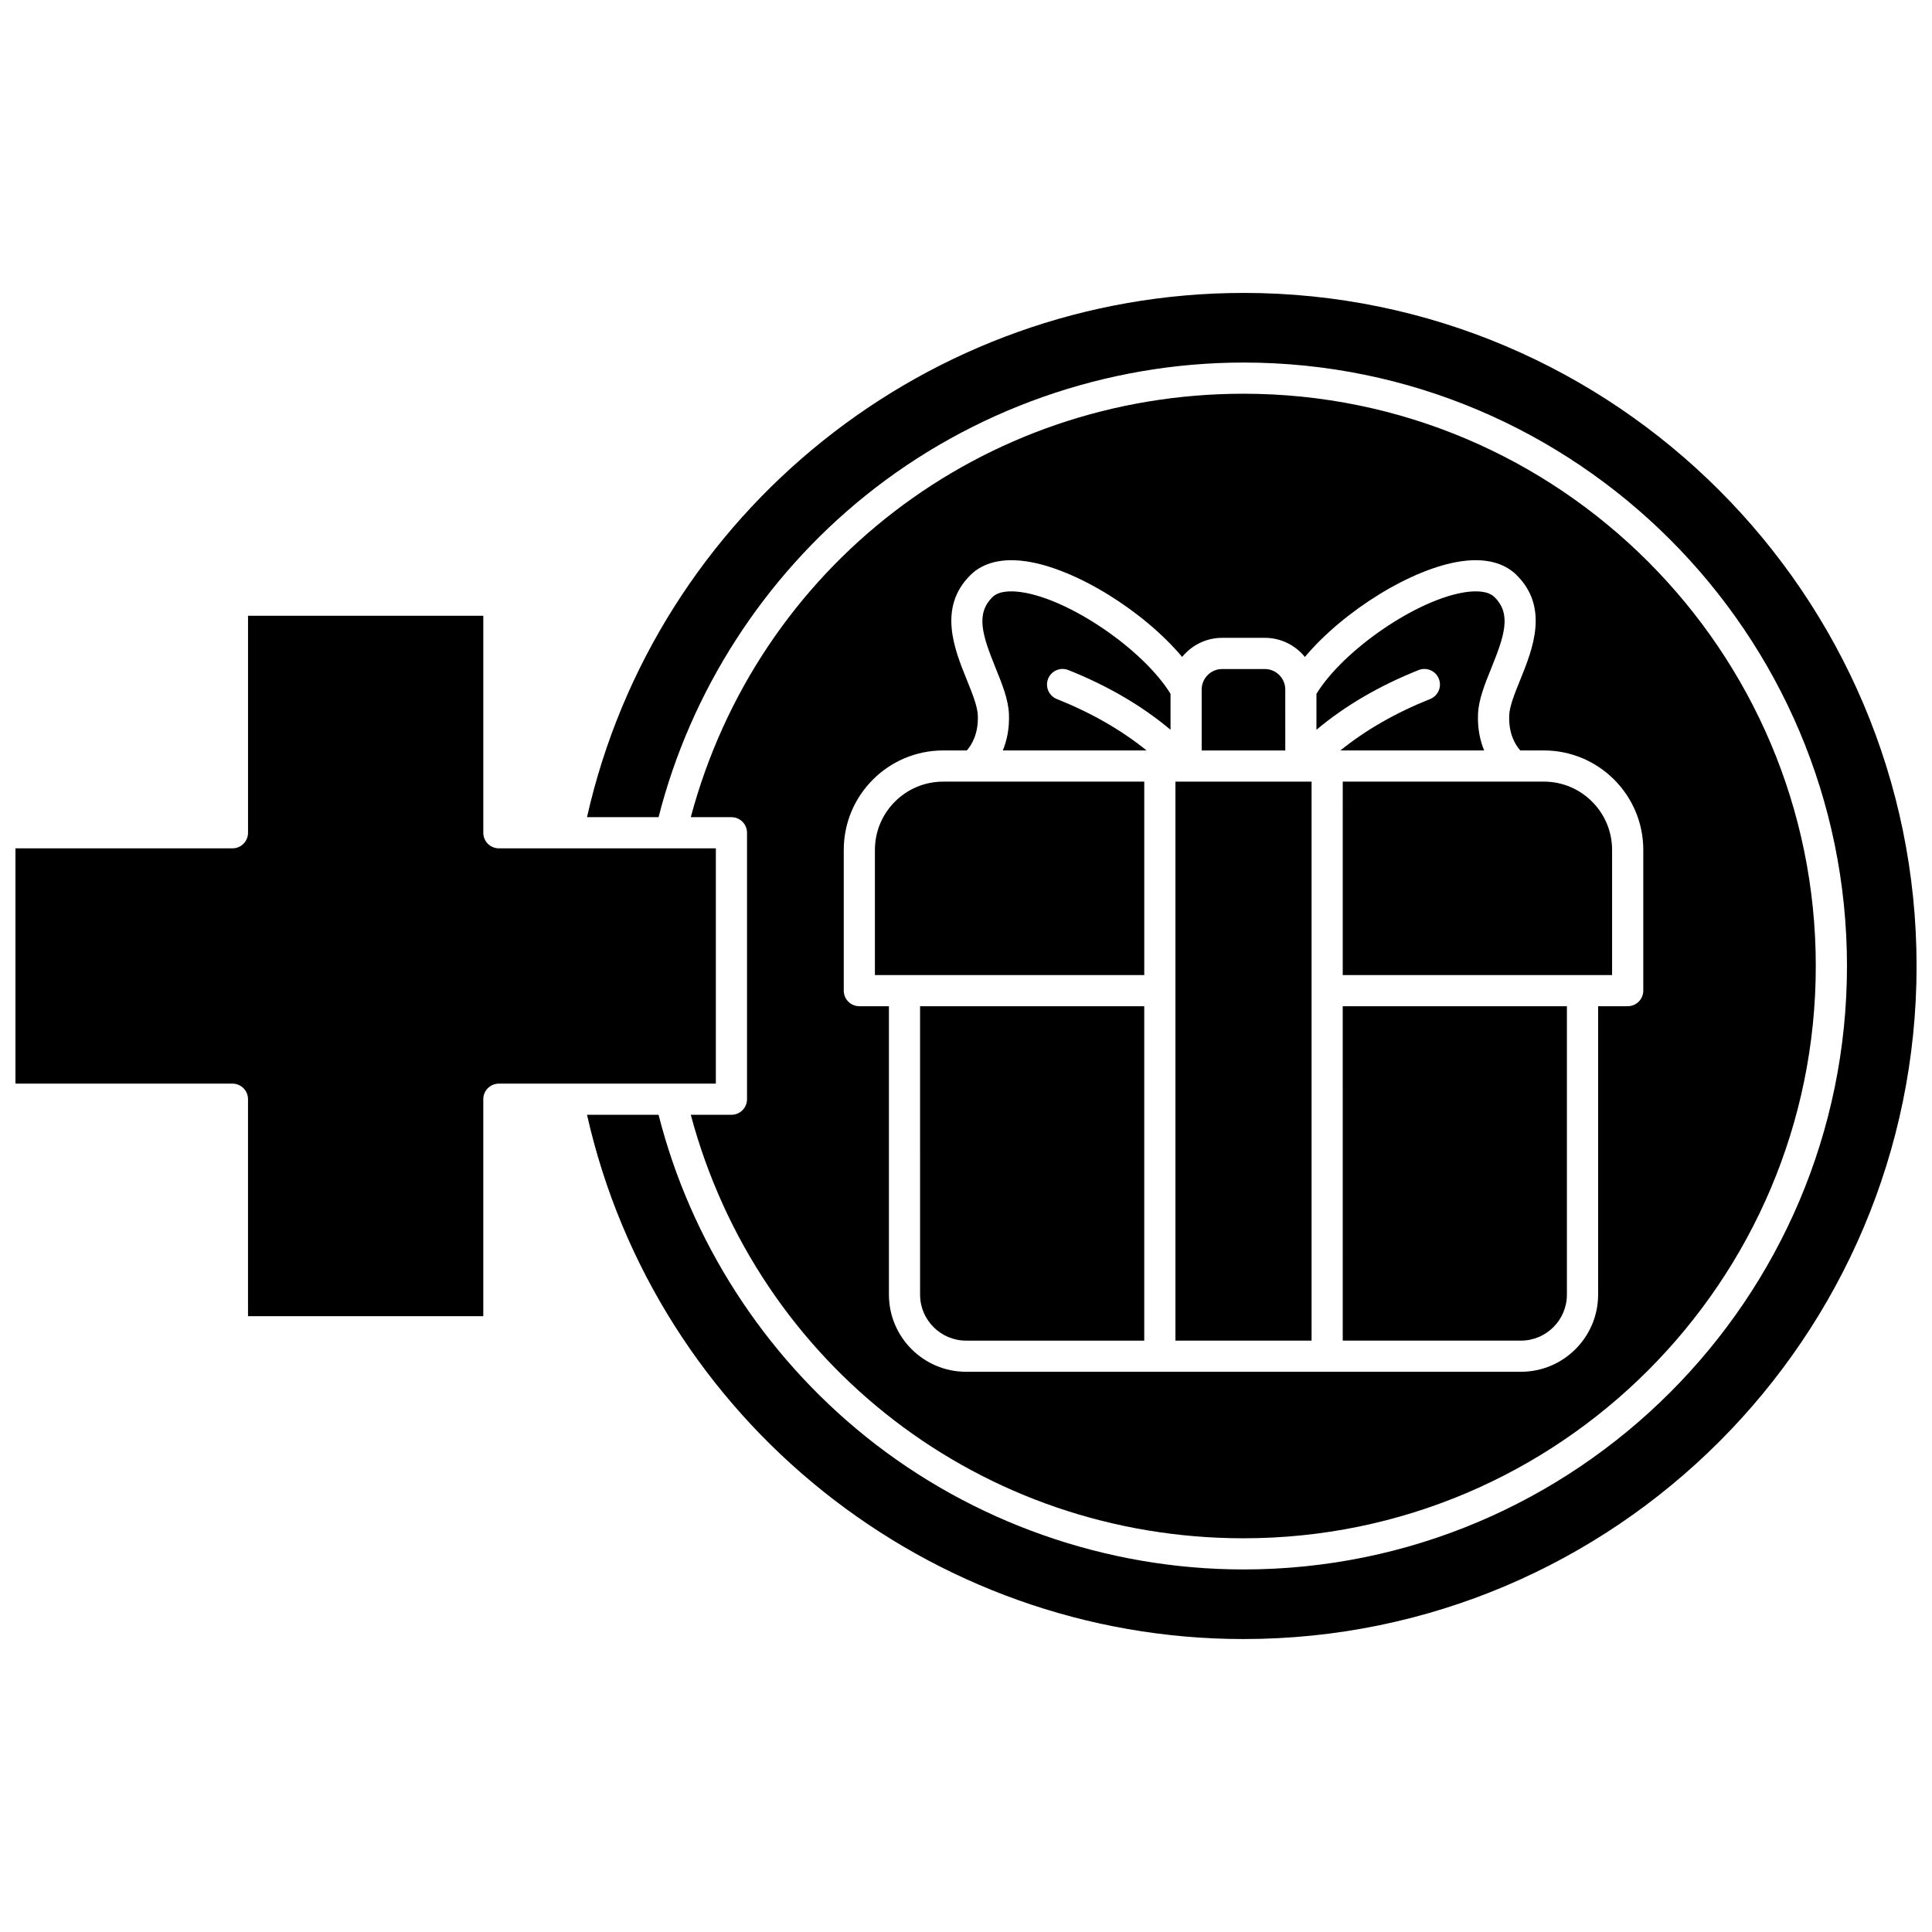
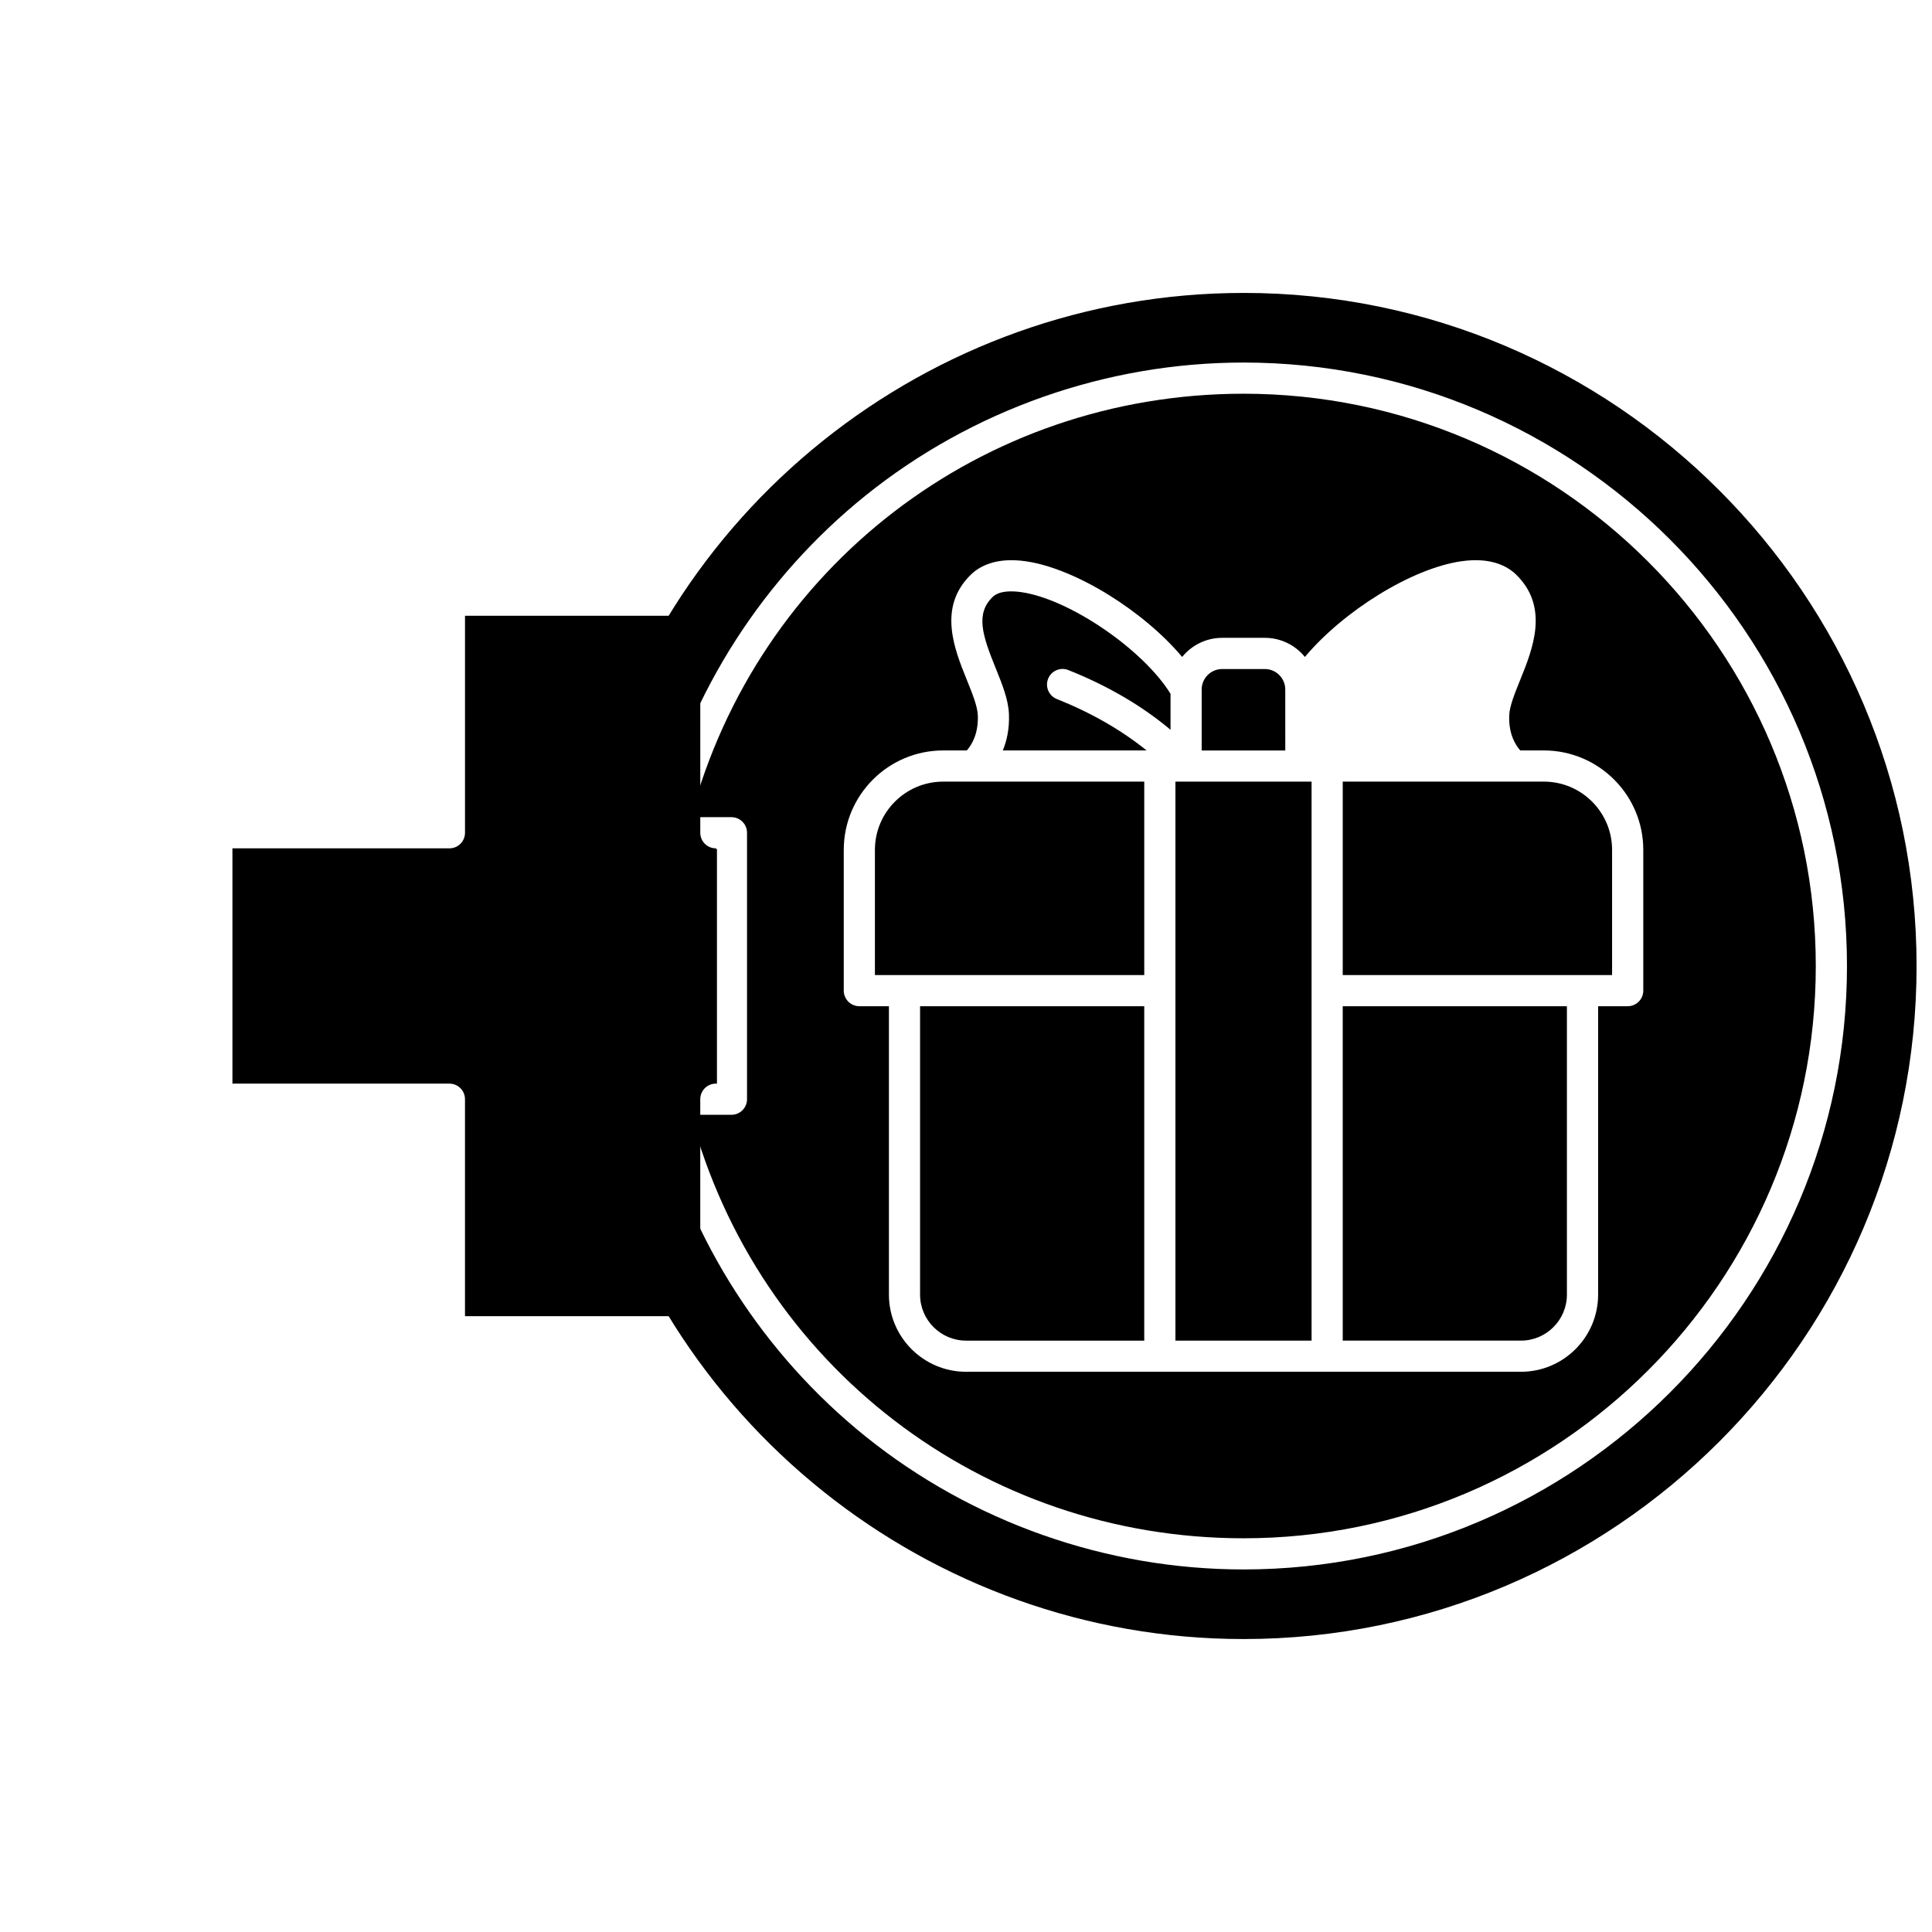
<svg xmlns="http://www.w3.org/2000/svg" width="800px" height="800px" version="1.1" viewBox="144 144 512 512">
  <defs>
    <clipPath id="b">
      <path d="m148.09 307h185.91v186h-185.91z" />
    </clipPath>
    <clipPath id="a">
      <path d="m299 221h352.9v358h-352.9z" />
    </clipPath>
  </defs>
  <path d="m499.84 402.4h71.379v-33.18c0-9.973-8.113-18.086-18.086-18.086h-53.293z" />
-   <path d="m525.31 323.88c0.844 2.117-0.188 4.519-2.305 5.367-9.141 3.648-17.102 8.219-23.789 13.633h38.105c-1.055-2.535-1.793-5.727-1.629-9.66 0.16-3.863 1.785-7.879 3.508-12.125 3.551-8.773 5.383-14.422 0.836-18.875-1.75-1.715-5.078-1.656-7.559-1.305-12.797 1.809-32.371 15.215-39.605 26.953v9.531c7.566-6.356 16.637-11.66 27.074-15.824 2.113-0.844 4.519 0.188 5.363 2.305z" />
  <path d="m387.83 487.09c0 6.723 5.469 12.191 12.191 12.191h47.215v-88.617h-59.41z" />
  <g clip-path="url(#b)">
-     <path d="m333.71 368.82h-57.5c-2.281 0-4.129-1.848-4.129-4.129v-57.5h-62.352v57.5c0 2.281-1.848 4.129-4.129 4.129h-57.504v62.352h57.5c2.281 0 4.129 1.848 4.129 4.129v57.5h62.352v-57.5c0-2.281 1.848-4.129 4.129-4.129h57.5z" />
+     <path d="m333.71 368.82c-2.281 0-4.129-1.848-4.129-4.129v-57.5h-62.352v57.5c0 2.281-1.848 4.129-4.129 4.129h-57.504v62.352h57.5c2.281 0 4.129 1.848 4.129 4.129v57.5h62.352v-57.5c0-2.281 1.848-4.129 4.129-4.129h57.5z" />
  </g>
  <path d="m484.61 326.73c0-2.992-2.434-5.43-5.43-5.43h-11.293c-2.992 0-5.43 2.438-5.43 5.43v16.152h22.156z" />
  <path d="m499.84 499.28h47.215c6.723 0 12.191-5.469 12.191-12.191v-76.426h-59.41z" />
  <path d="m337.84 439.43h-10.777c17.738 66.34 77.234 112.23 146.48 112.23 83.625 0 151.66-68.035 151.66-151.66s-68.035-151.66-151.66-151.66c-69.242 0-128.74 45.887-146.48 112.22h10.777c2.281 0 4.129 1.848 4.129 4.129v70.609c0 2.281-1.848 4.133-4.129 4.133zm29.766-70.211c0-14.527 11.816-26.344 26.348-26.344h6.258c1.141-1.273 3.129-4.234 2.918-9.32-0.102-2.434-1.465-5.801-2.906-9.367-3.289-8.117-7.789-19.23 1.039-27.875 2.293-2.242 6.664-4.684 14.496-3.582 13.281 1.875 31.391 13.289 41.52 25.367 2.512-3.09 6.336-5.066 10.621-5.066h11.293c4.281 0 8.105 1.977 10.617 5.066 10.129-12.078 28.238-23.488 41.52-25.367 7.828-1.105 12.203 1.336 14.496 3.582 8.828 8.645 4.328 19.762 1.039 27.875-1.441 3.566-2.809 6.934-2.906 9.367-0.211 5.066 1.762 8.023 2.93 9.32h6.25c14.527 0 26.348 11.816 26.348 26.344v37.309c0 2.281-1.848 4.129-4.129 4.129h-7.84v76.426c0 11.277-9.176 20.453-20.453 20.453h-147.04c-11.277 0-20.453-9.176-20.453-20.453v-76.426h-7.84c-2.281 0-4.129-1.848-4.129-4.129v-37.309z" />
  <g clip-path="url(#a)">
    <path d="m473.54 221.63c-83.395 0-155.76 58.129-173.98 138.93h18.969c8.473-33.344 27.852-63.504 54.828-85.215 28.262-22.742 63.84-35.266 100.19-35.266 88.18 0 159.92 71.738 159.92 159.92s-71.738 159.92-159.92 159.92c-36.348 0-71.93-12.523-100.19-35.266-26.98-21.711-46.359-51.871-54.828-85.219h-18.965c18.223 80.801 90.586 138.93 173.98 138.93 98.352 0 178.37-80.016 178.37-178.37-0.004-98.355-80.023-178.37-178.37-178.37z" />
  </g>
  <path d="m455.5 351.14h36.082v148.14h-36.082z" />
  <path d="m411.38 333.22c0.16 3.934-0.578 7.125-1.629 9.66h38.105c-6.688-5.414-14.648-9.984-23.789-13.633-2.117-0.844-3.152-3.246-2.305-5.367 0.844-2.121 3.246-3.152 5.367-2.305 10.438 4.164 19.508 9.469 27.074 15.824v-9.531c-7.231-11.734-26.805-25.145-39.605-26.953-2.484-0.352-5.809-0.41-7.559 1.305-4.547 4.453-2.719 10.102 0.836 18.875 1.719 4.25 3.344 8.262 3.504 12.125z" />
  <path d="m447.24 351.14h-53.293c-9.973 0-18.086 8.113-18.086 18.086v33.18h71.379z" />
</svg>